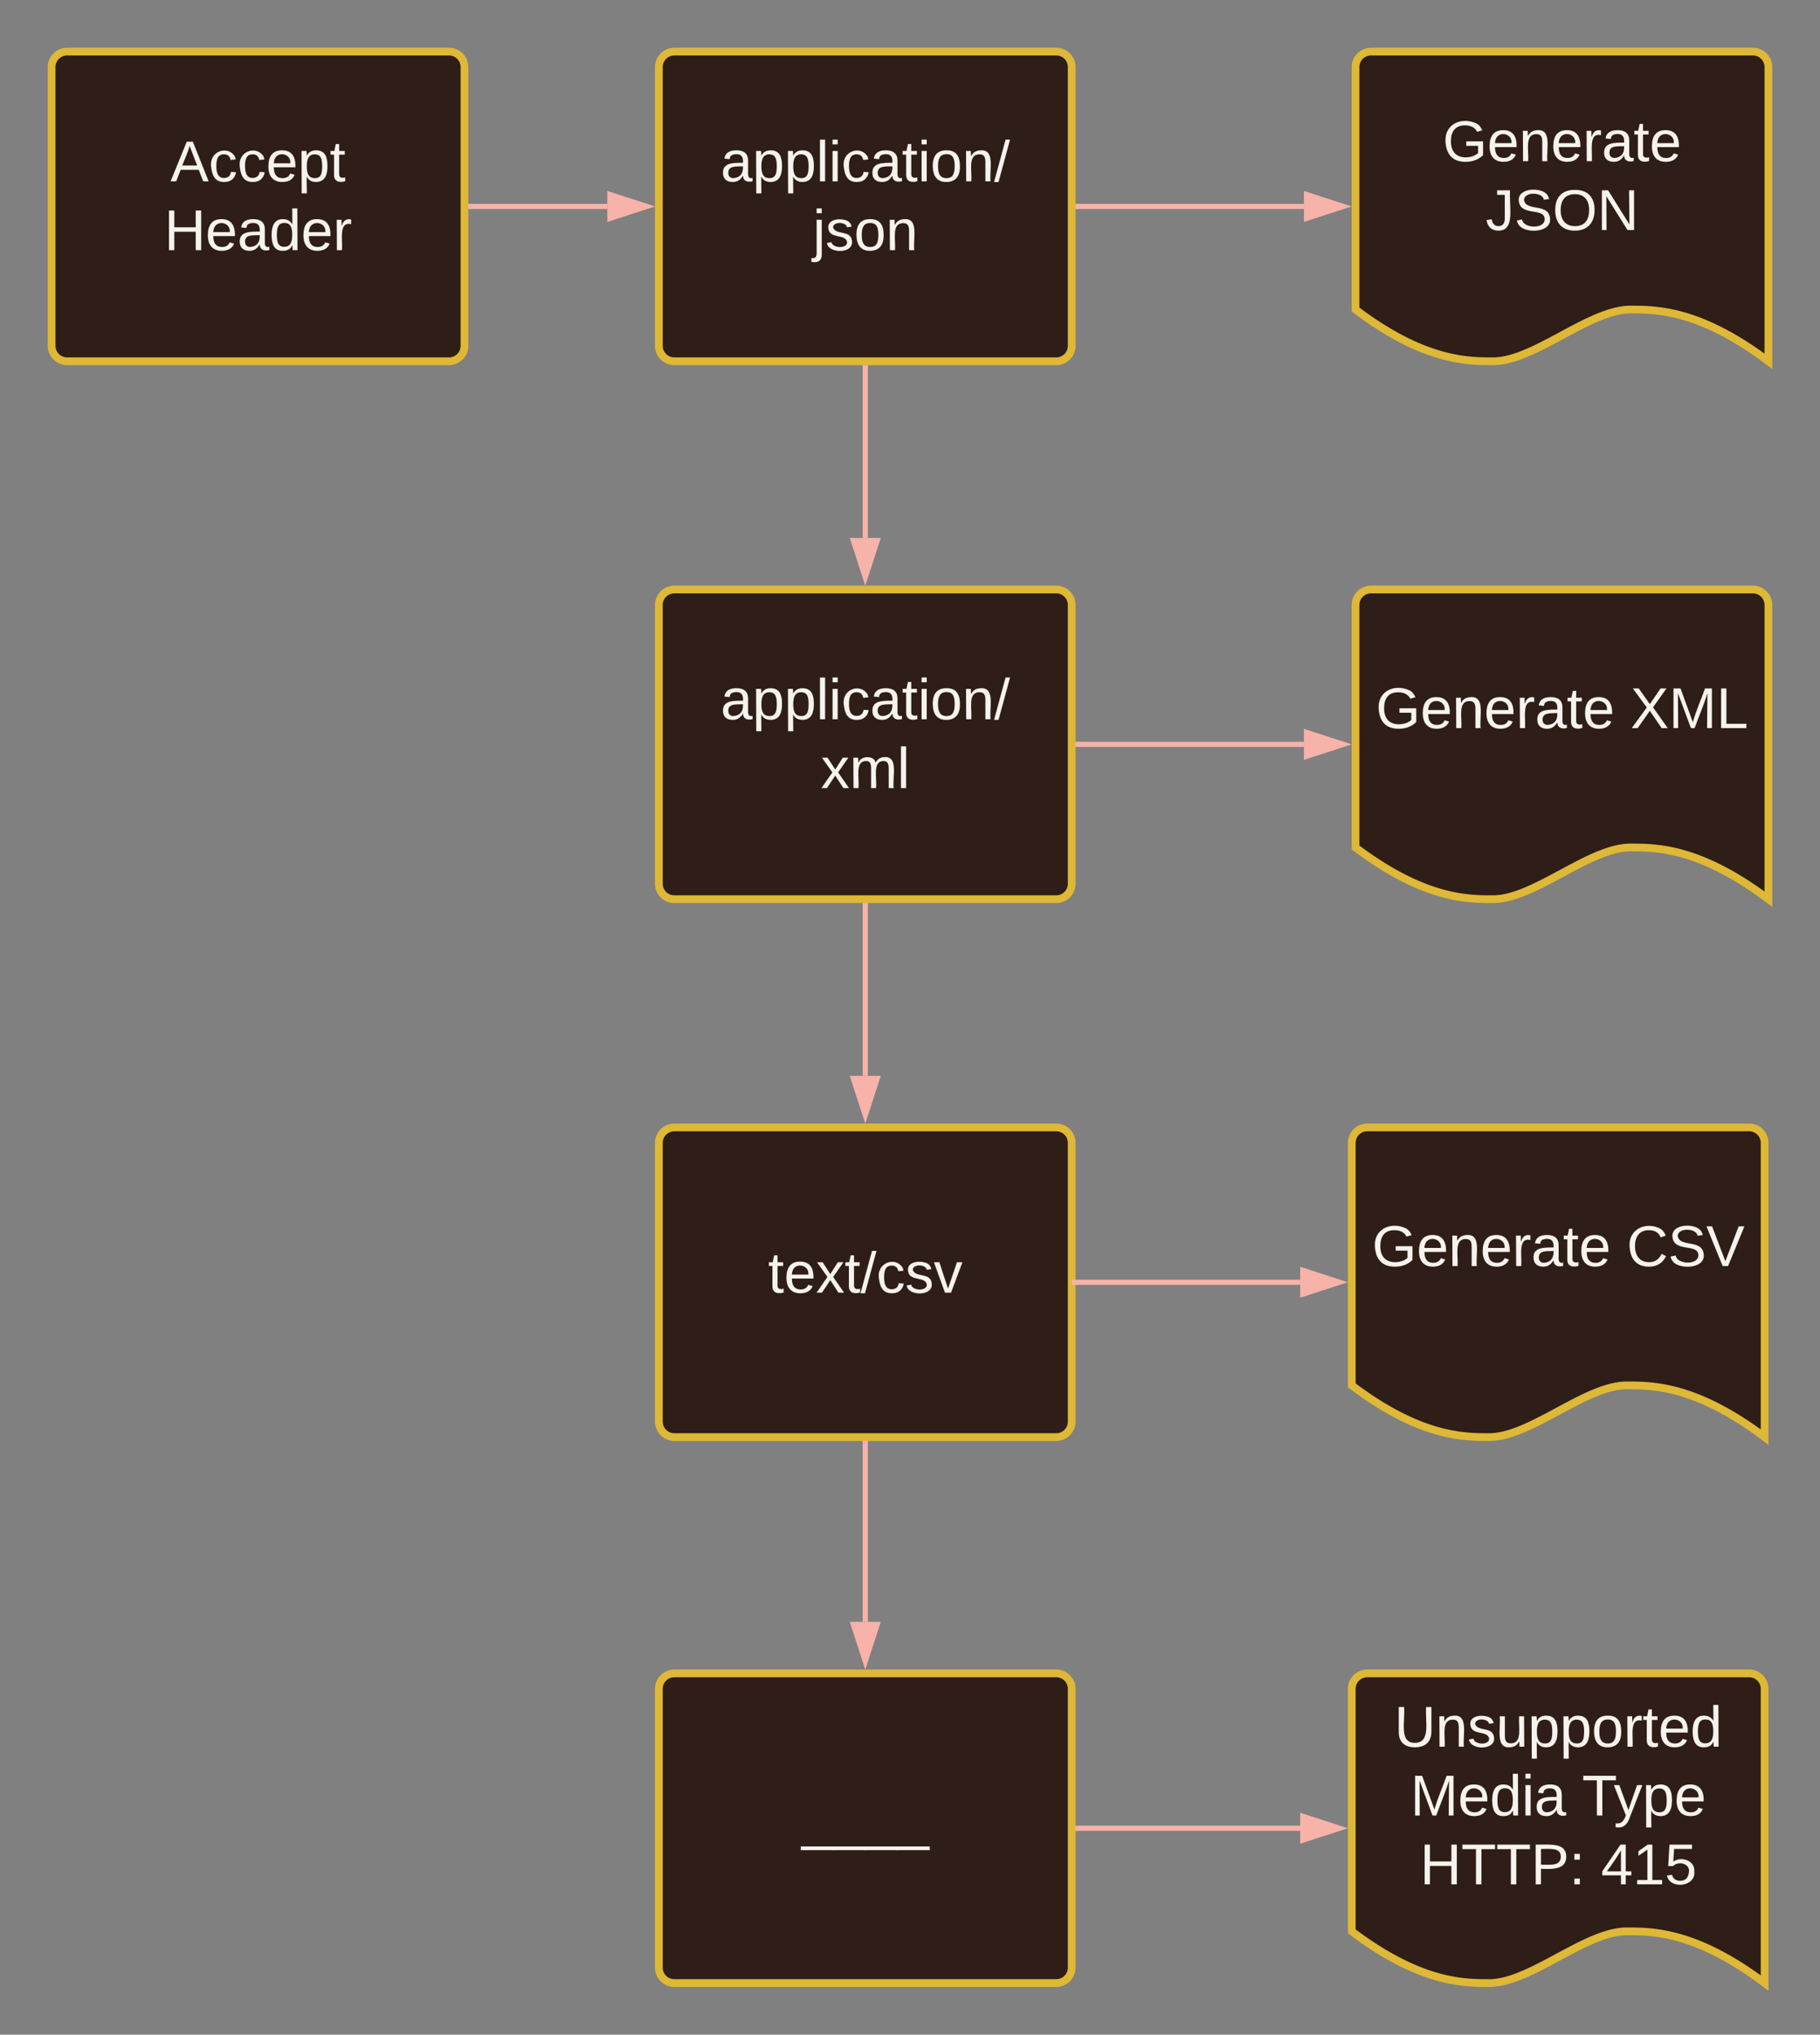
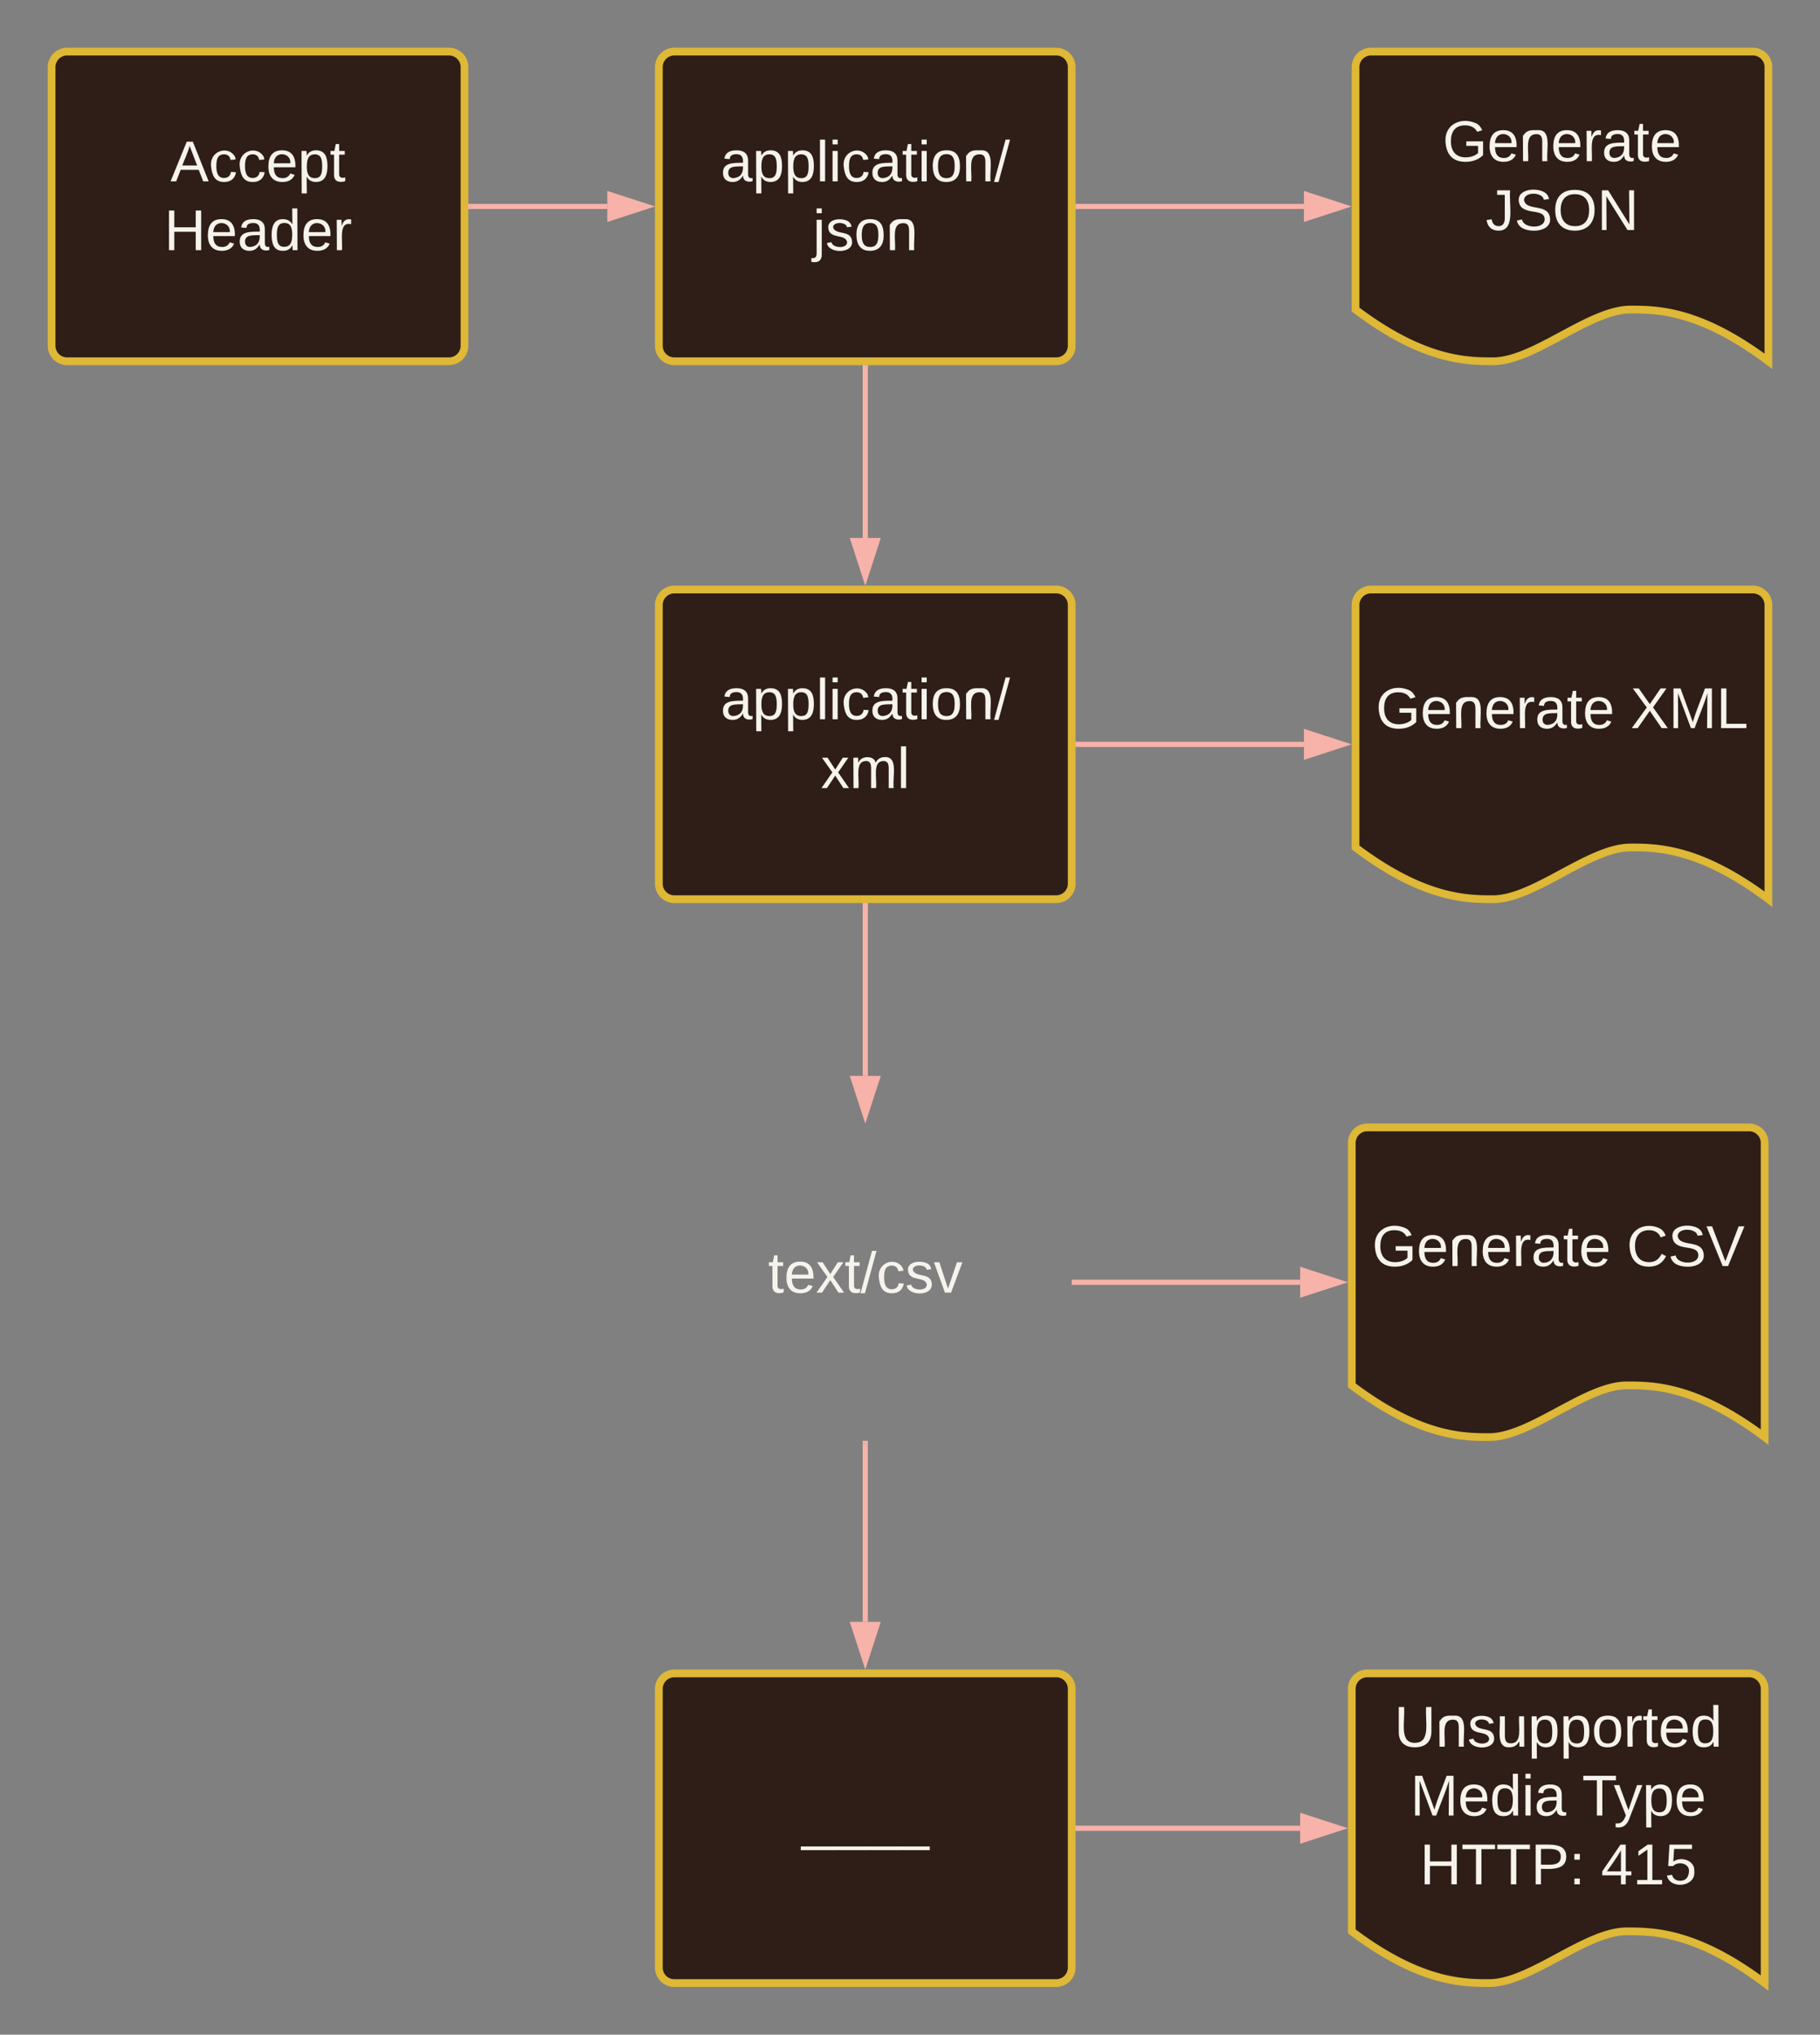
<svg xmlns="http://www.w3.org/2000/svg" xmlns:ns1="lucid" xmlns:xlink="http://www.w3.org/1999/xlink" width="705.33" height="788.44">
  <rect width="100%" height="100%" fill="#808080" stroke="none" />
  <g transform="translate(-414.667 -231.565)" ns1:page-tab-id="cwYrcx8RLrUf">
    <path d="M434.67 257.56a6 6 0 0 1 6-6h148a6 6 0 0 1 6 6v108a6 6 0 0 1-6 6h-148a6 6 0 0 1-6-6z" stroke="#deb836" stroke-width="3" fill="#2e1e17" />
    <use xlink:href="#a" transform="matrix(1,0,0,1,439.667,256.565) translate(41.049 45.278)" />
    <use xlink:href="#b" transform="matrix(1,0,0,1,439.667,256.565) translate(38.642 71.944)" />
    <path d="M670 257.56a6 6 0 0 1 6-6h148a6 6 0 0 1 6 6v108a6 6 0 0 1-6 6H676a6 6 0 0 1-6-6z" stroke="#deb836" stroke-width="3" fill="#2e1e17" />
    <use xlink:href="#c" transform="matrix(1,0,0,1,675,256.565) translate(18.92 45.278)" />
    <use xlink:href="#d" transform="matrix(1,0,0,1,675,256.565) translate(54.66 71.944)" />
    <path d="M597.13 311.56h52.9" stroke="#f7b2a9" stroke-width="2" fill="none" />
    <path d="M597.16 312.56h-1.03v-2h1.03z" stroke="#f7b2a9" stroke-width=".05" fill="#f7b2a9" />
    <path d="M665.3 311.56l-14.27 4.64v-9.27z" stroke="#f7b2a9" stroke-width="2" fill="#f7b2a9" />
    <path d="M750 374.03v66" stroke="#f7b2a9" stroke-width="2" fill="none" />
    <path d="M751 374.05h-2v-1.02h2z" stroke="#f7b2a9" stroke-width=".05" fill="#f7b2a9" />
    <path d="M750 455.3l-4.64-14.27h9.28z" stroke="#f7b2a9" stroke-width="2" fill="#f7b2a9" />
    <path d="M670 466a6 6 0 0 1 6-6h148a6 6 0 0 1 6 6v108a6 6 0 0 1-6 6H676a6 6 0 0 1-6-6z" stroke="#deb836" stroke-width="3" fill="#2e1e17" />
    <use xlink:href="#c" transform="matrix(1,0,0,1,675,465) translate(18.92 45.278)" />
    <use xlink:href="#e" transform="matrix(1,0,0,1,675,465) translate(57.778 71.944)" />
    <path d="M750 582.46v66" stroke="#f7b2a9" stroke-width="2" fill="none" />
    <path d="M751 582.5h-2v-1.04h2z" stroke="#f7b2a9" stroke-width=".05" fill="#f7b2a9" />
    <path d="M750 663.74l-4.64-14.27h9.28z" stroke="#f7b2a9" stroke-width="2" fill="#f7b2a9" />
    <path d="M670 886a6 6 0 0 1 6-6h148a6 6 0 0 1 6 6v108a6 6 0 0 1-6 6H676a6 6 0 0 1-6-6z" stroke="#deb836" stroke-width="3" fill="#2e1e17" />
    <use xlink:href="#f" transform="matrix(1,0,0,1,675,885) translate(50.309 59.028)" />
    <path d="M940 257.56a6 6 0 0 1 6-6h148a6 6 0 0 1 6 6v114c-26.72-20.04-43.36-20.04-53.44-20.04-16 0-37.28 20.04-53.28 20.04-9.92 0-26.72 0-53.28-20.04z" stroke="#deb836" stroke-width="3" fill="#2e1e17" />
    <use xlink:href="#g" transform="matrix(1,0,0,1,945,256.565) translate(28.735 37.465)" />
    <use xlink:href="#h" transform="matrix(1,0,0,1,945,256.565) translate(45.401 64.132)" />
    <path d="M832.46 311.56H920" stroke="#f7b2a9" stroke-width="2" fill="none" />
    <path d="M832.5 312.56h-1.04v-2h1.03z" stroke="#f7b2a9" stroke-width=".05" fill="#f7b2a9" />
    <path d="M935.26 311.56L921 316.2v-9.27z" stroke="#f7b2a9" stroke-width="2" fill="#f7b2a9" />
    <path d="M940 466a6 6 0 0 1 6-6h148a6 6 0 0 1 6 6v114c-26.72-20.04-43.36-20.04-53.44-20.04-16 0-37.28 20.04-53.28 20.04-9.92 0-26.72 0-53.28-20.04z" stroke="#deb836" stroke-width="3" fill="#2e1e17" />
    <use xlink:href="#i" transform="matrix(1,0,0,1,945,465) translate(2.84 48.715)" />
    <use xlink:href="#j" transform="matrix(1,0,0,1,945,465) translate(101.543 48.715)" />
    <path d="M832.46 520H920" stroke="#f7b2a9" stroke-width="2" fill="none" />
    <path d="M832.5 521h-1.04v-2h1.03z" stroke="#f7b2a9" stroke-width=".05" fill="#f7b2a9" />
    <path d="M935.26 520L921 524.64v-9.28z" stroke="#f7b2a9" stroke-width="2" fill="#f7b2a9" />
-     <path d="M670 674.44a6 6 0 0 1 6-6h148a6 6 0 0 1 6 6v108a6 6 0 0 1-6 6H676a6 6 0 0 1-6-6z" stroke="#deb836" stroke-width="3" fill="#2e1e17" />
    <use xlink:href="#k" transform="matrix(1,0,0,1,675,673.435) translate(37.346 59.028)" />
    <path d="M750 790.9v69.13" stroke="#f7b2a9" stroke-width="2" fill="none" />
    <path d="M751 790.92h-2v-1.02h2z" stroke="#f7b2a9" stroke-width=".05" fill="#f7b2a9" />
    <path d="M750 875.3l-4.64-14.27h9.28z" stroke="#f7b2a9" stroke-width="2" fill="#f7b2a9" />
    <path d="M938.54 674.44a6 6 0 0 1 6-6h148a6 6 0 0 1 6 6v114c-26.72-20.04-43.36-20.04-53.44-20.04-16 0-37.28 20.04-53.28 20.04-9.92 0-26.72 0-53.28-20.04z" stroke="#deb836" stroke-width="3" fill="#2e1e17" />
    <use xlink:href="#i" transform="matrix(1,0,0,1,943.537,673.435) translate(2.84 48.715)" />
    <use xlink:href="#l" transform="matrix(1,0,0,1,943.537,673.435) translate(101.543 48.715)" />
    <path d="M831 728.44h87.53M831.03 728.44H830" stroke="#f7b2a9" stroke-width="2" fill="none" />
    <path d="M933.8 728.44l-14.27 4.63v-9.27z" stroke="#f7b2a9" stroke-width="2" fill="#f7b2a9" />
    <path d="M938.54 886a6 6 0 0 1 6-6h148a6 6 0 0 1 6 6v114c-26.72-20.04-43.36-20.04-53.44-20.04-16 0-37.28 20.04-53.28 20.04-9.92 0-26.72 0-53.28-20.04z" stroke="#deb836" stroke-width="3" fill="#2e1e17" />
    <g>
      <use xlink:href="#m" transform="matrix(1,0,0,1,943.537,885) translate(11.481 23.403)" />
      <use xlink:href="#n" transform="matrix(1,0,0,1,943.537,885) translate(17.685 50.069)" />
      <use xlink:href="#o" transform="matrix(1,0,0,1,943.537,885) translate(84.228 50.069)" />
      <use xlink:href="#p" transform="matrix(1,0,0,1,943.537,885) translate(21.389 76.736)" />
      <use xlink:href="#q" transform="matrix(1,0,0,1,943.537,885) translate(91.574 76.736)" />
    </g>
    <path d="M832.46 940h86.07" stroke="#f7b2a9" stroke-width="2" fill="none" />
    <path d="M832.5 941h-1.04v-2h1.03z" stroke="#f7b2a9" stroke-width=".05" fill="#f7b2a9" />
    <path d="M933.8 940l-14.27 4.64v-9.28z" stroke="#f7b2a9" stroke-width="2" fill="#f7b2a9" />
    <defs>
      <path fill="#f6f3ed" d="M205 0l-28-72H64L36 0H1l101-248h38L239 0h-34zm-38-99l-47-123c-12 45-31 82-46 123h93" id="r" />
      <path fill="#f6f3ed" d="M96-169c-40 0-48 33-48 73s9 75 48 75c24 0 41-14 43-38l32 2c-6 37-31 61-74 61-59 0-76-41-82-99-10-93 101-131 147-64 4 7 5 14 7 22l-32 3c-4-21-16-35-41-35" id="s" />
      <path fill="#f6f3ed" d="M100-194c63 0 86 42 84 106H49c0 40 14 67 53 68 26 1 43-12 49-29l28 8c-11 28-37 45-77 45C44 4 14-33 15-96c1-61 26-98 85-98zm52 81c6-60-76-77-97-28-3 7-6 17-6 28h103" id="t" />
      <path fill="#f6f3ed" d="M115-194c55 1 70 41 70 98S169 2 115 4C84 4 66-9 55-30l1 105H24l-1-265h31l2 30c10-21 28-34 59-34zm-8 174c40 0 45-34 45-75s-6-73-45-74c-42 0-51 32-51 76 0 43 10 73 51 73" id="u" />
      <path fill="#f6f3ed" d="M59-47c-2 24 18 29 38 22v24C64 9 27 4 27-40v-127H5v-23h24l9-43h21v43h35v23H59v120" id="v" />
      <g id="a">
        <use transform="matrix(0.062,0,0,0.062,0,0)" xlink:href="#r" />
        <use transform="matrix(0.062,0,0,0.062,14.815,0)" xlink:href="#s" />
        <use transform="matrix(0.062,0,0,0.062,25.926,0)" xlink:href="#s" />
        <use transform="matrix(0.062,0,0,0.062,37.037,0)" xlink:href="#t" />
        <use transform="matrix(0.062,0,0,0.062,49.383,0)" xlink:href="#u" />
        <use transform="matrix(0.062,0,0,0.062,61.728,0)" xlink:href="#v" />
      </g>
      <path fill="#f6f3ed" d="M197 0v-115H63V0H30v-248h33v105h134v-105h34V0h-34" id="w" />
      <path fill="#f6f3ed" d="M141-36C126-15 110 5 73 4 37 3 15-17 15-53c-1-64 63-63 125-63 3-35-9-54-41-54-24 1-41 7-42 31l-33-3c5-37 33-52 76-52 45 0 72 20 72 64v82c-1 20 7 32 28 27v20c-31 9-61-2-59-35zM48-53c0 20 12 33 32 33 41-3 63-29 60-74-43 2-92-5-92 41" id="x" />
      <path fill="#f6f3ed" d="M85-194c31 0 48 13 60 33l-1-100h32l1 261h-30c-2-10 0-23-3-31C134-8 116 4 85 4 32 4 16-35 15-94c0-66 23-100 70-100zm9 24c-40 0-46 34-46 75 0 40 6 74 45 74 42 0 51-32 51-76 0-42-9-74-50-73" id="y" />
      <path fill="#f6f3ed" d="M114-163C36-179 61-72 57 0H25l-1-190h30c1 12-1 29 2 39 6-27 23-49 58-41v29" id="z" />
      <g id="b">
        <use transform="matrix(0.062,0,0,0.062,0,0)" xlink:href="#w" />
        <use transform="matrix(0.062,0,0,0.062,15.988,0)" xlink:href="#t" />
        <use transform="matrix(0.062,0,0,0.062,28.333,0)" xlink:href="#x" />
        <use transform="matrix(0.062,0,0,0.062,40.679,0)" xlink:href="#y" />
        <use transform="matrix(0.062,0,0,0.062,53.025,0)" xlink:href="#t" />
        <use transform="matrix(0.062,0,0,0.062,65.37,0)" xlink:href="#z" />
      </g>
      <path fill="#f6f3ed" d="M24 0v-261h32V0H24" id="A" />
      <path fill="#f6f3ed" d="M24-231v-30h32v30H24zM24 0v-190h32V0H24" id="B" />
      <path fill="#f6f3ed" d="M100-194c62-1 85 37 85 99 1 63-27 99-86 99S16-35 15-95c0-66 28-99 85-99zM99-20c44 1 53-31 53-75 0-43-8-75-51-75s-53 32-53 75 10 74 51 75" id="C" />
-       <path fill="#f6f3ed" d="M117-194c89-4 53 116 60 194h-32v-121c0-31-8-49-39-48C34-167 62-67 57 0H25l-1-190h30c1 10-1 24 2 32 11-22 29-35 61-36" id="D" />
+       <path fill="#f6f3ed" d="M117-194c89-4 53 116 60 194h-32v-121c0-31-8-49-39-48C34-167 62-67 57 0H25l-1-190c1 10-1 24 2 32 11-22 29-35 61-36" id="D" />
      <path fill="#f6f3ed" d="M0 4l72-265h28L28 4H0" id="E" />
      <g id="c">
        <use transform="matrix(0.062,0,0,0.062,0,0)" xlink:href="#x" />
        <use transform="matrix(0.062,0,0,0.062,12.346,0)" xlink:href="#u" />
        <use transform="matrix(0.062,0,0,0.062,24.691,0)" xlink:href="#u" />
        <use transform="matrix(0.062,0,0,0.062,37.037,0)" xlink:href="#A" />
        <use transform="matrix(0.062,0,0,0.062,41.914,0)" xlink:href="#B" />
        <use transform="matrix(0.062,0,0,0.062,46.79,0)" xlink:href="#s" />
        <use transform="matrix(0.062,0,0,0.062,57.901,0)" xlink:href="#x" />
        <use transform="matrix(0.062,0,0,0.062,70.247,0)" xlink:href="#v" />
        <use transform="matrix(0.062,0,0,0.062,76.42,0)" xlink:href="#B" />
        <use transform="matrix(0.062,0,0,0.062,81.296,0)" xlink:href="#C" />
        <use transform="matrix(0.062,0,0,0.062,93.642,0)" xlink:href="#D" />
        <use transform="matrix(0.062,0,0,0.062,105.988,0)" xlink:href="#E" />
      </g>
      <path fill="#f6f3ed" d="M24-231v-30h32v30H24zM-9 49c24 4 33-6 33-30v-209h32V24c2 40-23 58-65 49V49" id="F" />
      <path fill="#f6f3ed" d="M135-143c-3-34-86-38-87 0 15 53 115 12 119 90S17 21 10-45l28-5c4 36 97 45 98 0-10-56-113-15-118-90-4-57 82-63 122-42 12 7 21 19 24 35" id="G" />
      <g id="d">
        <use transform="matrix(0.062,0,0,0.062,0,0)" xlink:href="#F" />
        <use transform="matrix(0.062,0,0,0.062,4.877,0)" xlink:href="#G" />
        <use transform="matrix(0.062,0,0,0.062,15.988,0)" xlink:href="#C" />
        <use transform="matrix(0.062,0,0,0.062,28.333,0)" xlink:href="#D" />
      </g>
      <path fill="#f6f3ed" d="M141 0L90-78 38 0H4l68-98-65-92h35l48 74 47-74h35l-64 92 68 98h-35" id="H" />
      <path fill="#f6f3ed" d="M210-169c-67 3-38 105-44 169h-31v-121c0-29-5-50-35-48C34-165 62-65 56 0H25l-1-190h30c1 10-1 24 2 32 10-44 99-50 107 0 11-21 27-35 58-36 85-2 47 119 55 194h-31v-121c0-29-5-49-35-48" id="I" />
      <g id="e">
        <use transform="matrix(0.062,0,0,0.062,0,0)" xlink:href="#H" />
        <use transform="matrix(0.062,0,0,0.062,11.111,0)" xlink:href="#I" />
        <use transform="matrix(0.062,0,0,0.062,29.568,0)" xlink:href="#A" />
      </g>
      <path fill="#f6f3ed" d="M-5 72V49h209v23H-5" id="J" />
      <g id="f">
        <use transform="matrix(0.062,0,0,0.062,0,0)" xlink:href="#J" />
        <use transform="matrix(0.062,0,0,0.062,12.346,0)" xlink:href="#J" />
        <use transform="matrix(0.062,0,0,0.062,24.691,0)" xlink:href="#J" />
        <use transform="matrix(0.062,0,0,0.062,37.037,0)" xlink:href="#J" />
      </g>
      <path fill="#f6f3ed" d="M143 4C61 4 22-44 18-125c-5-107 100-154 193-111 17 8 29 25 37 43l-32 9c-13-25-37-40-76-40-61 0-88 39-88 99 0 61 29 100 91 101 35 0 62-11 79-27v-45h-74v-28h105v86C228-13 192 4 143 4" id="K" />
      <g id="g">
        <use transform="matrix(0.062,0,0,0.062,0,0)" xlink:href="#K" />
        <use transform="matrix(0.062,0,0,0.062,17.284,0)" xlink:href="#t" />
        <use transform="matrix(0.062,0,0,0.062,29.63,0)" xlink:href="#D" />
        <use transform="matrix(0.062,0,0,0.062,41.975,0)" xlink:href="#t" />
        <use transform="matrix(0.062,0,0,0.062,54.321,0)" xlink:href="#z" />
        <use transform="matrix(0.062,0,0,0.062,61.667,0)" xlink:href="#x" />
        <use transform="matrix(0.062,0,0,0.062,74.012,0)" xlink:href="#v" />
        <use transform="matrix(0.062,0,0,0.062,80.185,0)" xlink:href="#t" />
      </g>
      <path fill="#f6f3ed" d="M153-248C145-148 188 4 80 4 36 3 13-21 6-62l32-5c4 25 16 42 43 43 27 0 39-20 39-49v-147H72v-28h81" id="L" />
      <path fill="#f6f3ed" d="M185-189c-5-48-123-54-124 2 14 75 158 14 163 119 3 78-121 87-175 55-17-10-28-26-33-46l33-7c5 56 141 63 141-1 0-78-155-14-162-118-5-82 145-84 179-34 5 7 8 16 11 25" id="M" />
      <path fill="#f6f3ed" d="M140-251c81 0 123 46 123 126C263-46 219 4 140 4 59 4 17-45 17-125s42-126 123-126zm0 227c63 0 89-41 89-101s-29-99-89-99c-61 0-89 39-89 99S79-25 140-24" id="N" />
      <path fill="#f6f3ed" d="M190 0L58-211 59 0H30v-248h39L202-35l-2-213h31V0h-41" id="O" />
      <g id="h">
        <use transform="matrix(0.062,0,0,0.062,0,0)" xlink:href="#L" />
        <use transform="matrix(0.062,0,0,0.062,11.111,0)" xlink:href="#M" />
        <use transform="matrix(0.062,0,0,0.062,25.926,0)" xlink:href="#N" />
        <use transform="matrix(0.062,0,0,0.062,43.21,0)" xlink:href="#O" />
      </g>
      <g id="i">
        <use transform="matrix(0.062,0,0,0.062,0,0)" xlink:href="#K" />
        <use transform="matrix(0.062,0,0,0.062,17.284,0)" xlink:href="#t" />
        <use transform="matrix(0.062,0,0,0.062,29.63,0)" xlink:href="#D" />
        <use transform="matrix(0.062,0,0,0.062,41.975,0)" xlink:href="#t" />
        <use transform="matrix(0.062,0,0,0.062,54.321,0)" xlink:href="#z" />
        <use transform="matrix(0.062,0,0,0.062,61.667,0)" xlink:href="#x" />
        <use transform="matrix(0.062,0,0,0.062,74.012,0)" xlink:href="#v" />
        <use transform="matrix(0.062,0,0,0.062,80.185,0)" xlink:href="#t" />
      </g>
      <path fill="#f6f3ed" d="M195 0l-74-108L45 0H8l94-129-87-119h37l69 98 67-98h37l-84 118L233 0h-38" id="P" />
      <path fill="#f6f3ed" d="M240 0l2-218c-23 76-54 145-80 218h-23L58-218 59 0H30v-248h44l77 211c21-75 51-140 76-211h43V0h-30" id="Q" />
      <path fill="#f6f3ed" d="M30 0v-248h33v221h125V0H30" id="R" />
      <g id="j">
        <use transform="matrix(0.062,0,0,0.062,0,0)" xlink:href="#P" />
        <use transform="matrix(0.062,0,0,0.062,14.815,0)" xlink:href="#Q" />
        <use transform="matrix(0.062,0,0,0.062,33.272,0)" xlink:href="#R" />
      </g>
      <path fill="#f6f3ed" d="M108 0H70L1-190h34L89-25l56-165h34" id="S" />
      <g id="k">
        <use transform="matrix(0.062,0,0,0.062,0,0)" xlink:href="#v" />
        <use transform="matrix(0.062,0,0,0.062,6.173,0)" xlink:href="#t" />
        <use transform="matrix(0.062,0,0,0.062,18.519,0)" xlink:href="#H" />
        <use transform="matrix(0.062,0,0,0.062,29.63,0)" xlink:href="#v" />
        <use transform="matrix(0.062,0,0,0.062,35.802,0)" xlink:href="#E" />
        <use transform="matrix(0.062,0,0,0.062,41.975,0)" xlink:href="#s" />
        <use transform="matrix(0.062,0,0,0.062,53.086,0)" xlink:href="#G" />
        <use transform="matrix(0.062,0,0,0.062,64.198,0)" xlink:href="#S" />
      </g>
      <path fill="#f6f3ed" d="M212-179c-10-28-35-45-73-45-59 0-87 40-87 99 0 60 29 101 89 101 43 0 62-24 78-52l27 14C228-24 195 4 139 4 59 4 22-46 18-125c-6-104 99-153 187-111 19 9 31 26 39 46" id="T" />
      <path fill="#f6f3ed" d="M137 0h-34L2-248h35l83 218 83-218h36" id="U" />
      <g id="l">
        <use transform="matrix(0.062,0,0,0.062,0,0)" xlink:href="#T" />
        <use transform="matrix(0.062,0,0,0.062,15.988,0)" xlink:href="#M" />
        <use transform="matrix(0.062,0,0,0.062,30.802,0)" xlink:href="#U" />
      </g>
      <path fill="#f6f3ed" d="M232-93c-1 65-40 97-104 97C67 4 28-28 28-90v-158h33c8 89-33 224 67 224 102 0 64-133 71-224h33v155" id="V" />
      <path fill="#f6f3ed" d="M84 4C-5 8 30-112 23-190h32v120c0 31 7 50 39 49 72-2 45-101 50-169h31l1 190h-30c-1-10 1-25-2-33-11 22-28 36-60 37" id="W" />
      <g id="m">
        <use transform="matrix(0.062,0,0,0.062,0,0)" xlink:href="#V" />
        <use transform="matrix(0.062,0,0,0.062,15.988,0)" xlink:href="#D" />
        <use transform="matrix(0.062,0,0,0.062,28.333,0)" xlink:href="#G" />
        <use transform="matrix(0.062,0,0,0.062,39.444,0)" xlink:href="#W" />
        <use transform="matrix(0.062,0,0,0.062,51.79,0)" xlink:href="#u" />
        <use transform="matrix(0.062,0,0,0.062,64.136,0)" xlink:href="#u" />
        <use transform="matrix(0.062,0,0,0.062,76.481,0)" xlink:href="#C" />
        <use transform="matrix(0.062,0,0,0.062,88.827,0)" xlink:href="#z" />
        <use transform="matrix(0.062,0,0,0.062,96.173,0)" xlink:href="#v" />
        <use transform="matrix(0.062,0,0,0.062,102.346,0)" xlink:href="#t" />
        <use transform="matrix(0.062,0,0,0.062,114.691,0)" xlink:href="#y" />
      </g>
      <g id="n">
        <use transform="matrix(0.062,0,0,0.062,0,0)" xlink:href="#Q" />
        <use transform="matrix(0.062,0,0,0.062,18.457,0)" xlink:href="#t" />
        <use transform="matrix(0.062,0,0,0.062,30.802,0)" xlink:href="#y" />
        <use transform="matrix(0.062,0,0,0.062,43.148,0)" xlink:href="#B" />
        <use transform="matrix(0.062,0,0,0.062,48.025,0)" xlink:href="#x" />
      </g>
      <path fill="#f6f3ed" d="M127-220V0H93v-220H8v-28h204v28h-85" id="X" />
      <path fill="#f6f3ed" d="M179-190L93 31C79 59 56 82 12 73V49c39 6 53-20 64-50L1-190h34L92-34l54-156h33" id="Y" />
      <g id="o">
        <use transform="matrix(0.062,0,0,0.062,0,0)" xlink:href="#X" />
        <use transform="matrix(0.062,0,0,0.062,12.284,0)" xlink:href="#Y" />
        <use transform="matrix(0.062,0,0,0.062,23.395,0)" xlink:href="#u" />
        <use transform="matrix(0.062,0,0,0.062,35.741,0)" xlink:href="#t" />
      </g>
      <path fill="#f6f3ed" d="M30-248c87 1 191-15 191 75 0 78-77 80-158 76V0H30v-248zm33 125c57 0 124 11 124-50 0-59-68-47-124-48v98" id="Z" />
      <path fill="#f6f3ed" d="M33-154v-36h34v36H33zM33 0v-36h34V0H33" id="aa" />
      <g id="p">
        <use transform="matrix(0.062,0,0,0.062,0,0)" xlink:href="#w" />
        <use transform="matrix(0.062,0,0,0.062,15.988,0)" xlink:href="#X" />
        <use transform="matrix(0.062,0,0,0.062,29.506,0)" xlink:href="#X" />
        <use transform="matrix(0.062,0,0,0.062,43.025,0)" xlink:href="#Z" />
        <use transform="matrix(0.062,0,0,0.062,57.84,0)" xlink:href="#aa" />
      </g>
      <path fill="#f6f3ed" d="M155-56V0h-30v-56H8v-25l114-167h33v167h35v25h-35zm-30-156c-27 46-58 90-88 131h88v-131" id="ab" />
      <path fill="#f6f3ed" d="M27 0v-27h64v-190l-56 39v-29l58-41h29v221h61V0H27" id="ac" />
      <path fill="#f6f3ed" d="M54-142c48-35 137-8 131 61C196 18 31 33 14-55l32-4c7 23 22 37 52 37 35-1 51-22 54-58 4-55-73-65-99-34H22l8-134h141v27H59" id="ad" />
      <g id="q">
        <use transform="matrix(0.062,0,0,0.062,0,0)" xlink:href="#ab" />
        <use transform="matrix(0.062,0,0,0.062,12.346,0)" xlink:href="#ac" />
        <use transform="matrix(0.062,0,0,0.062,24.691,0)" xlink:href="#ad" />
      </g>
    </defs>
  </g>
</svg>